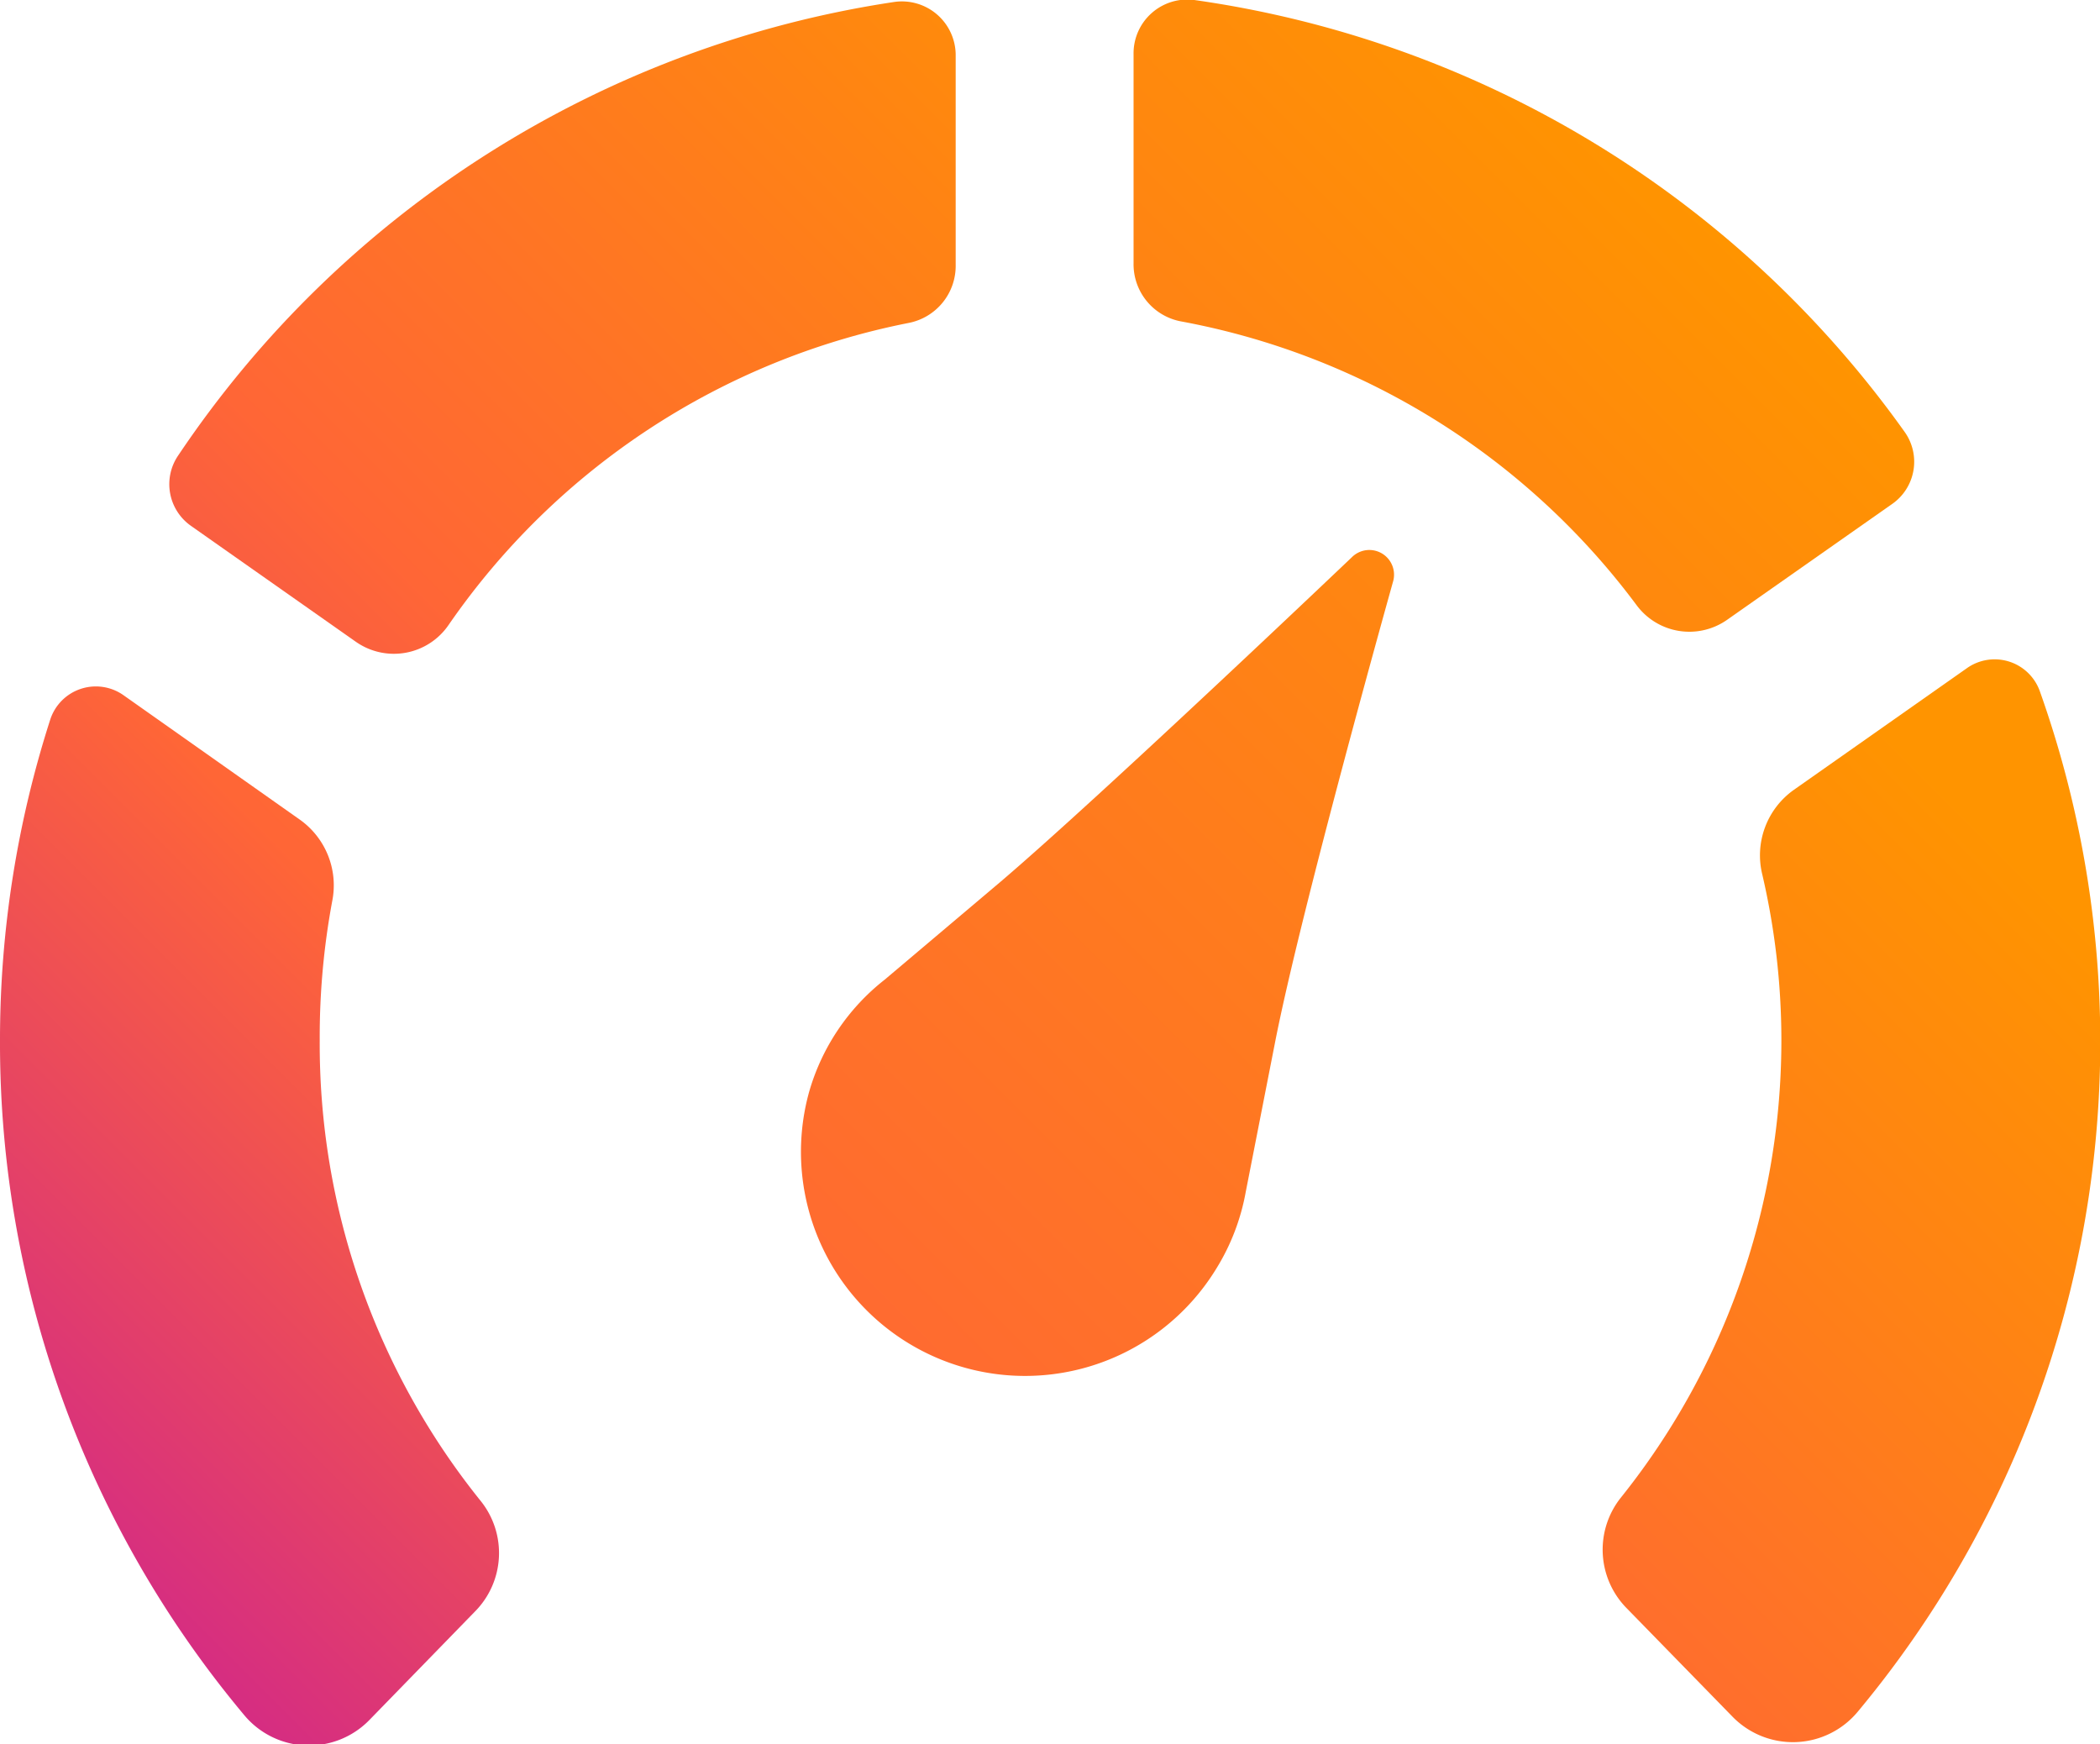
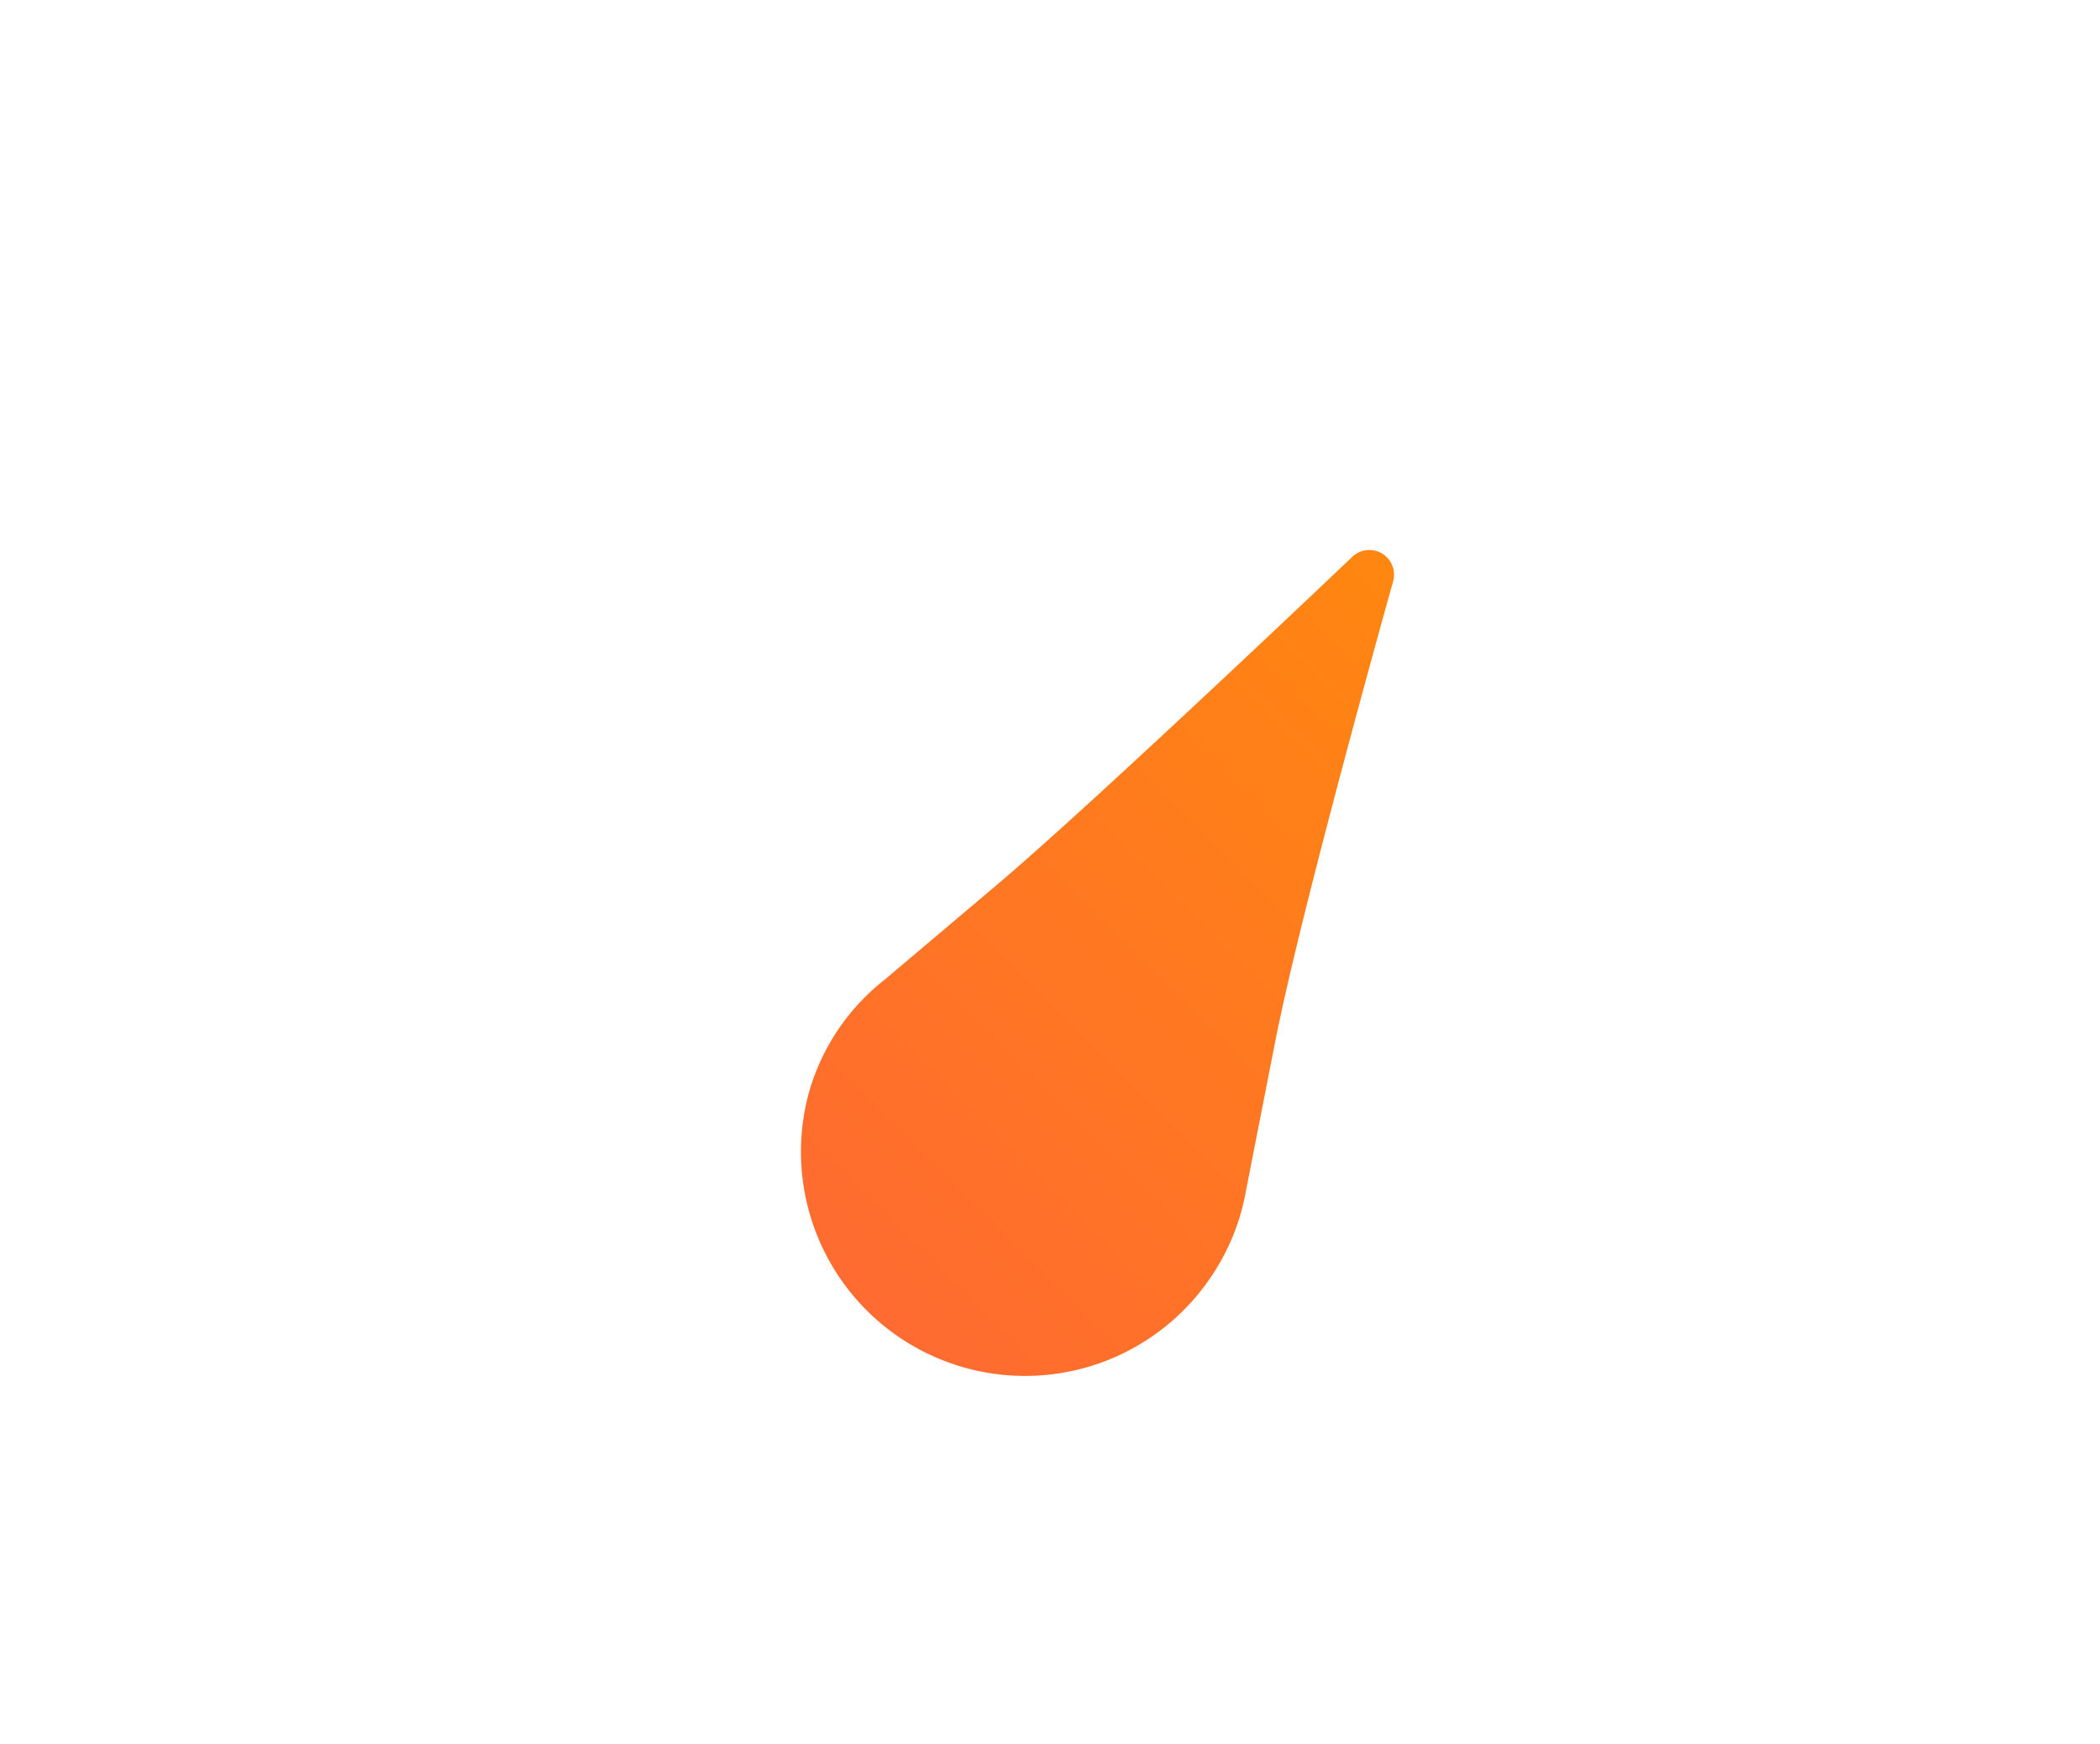
<svg xmlns="http://www.w3.org/2000/svg" viewBox="0 0 72.25 60">
  <defs>
    <style>.cls-1{fill:url(#linear-gradient);}.cls-2{fill:url(#linear-gradient-2);}.cls-3{fill:url(#linear-gradient-3);}.cls-4{fill:url(#linear-gradient-4);}.cls-5{fill:url(#linear-gradient-5);}</style>
    <linearGradient id="linear-gradient" x1="62.44" y1="12.55" x2="2.79" y2="72.2" gradientUnits="userSpaceOnUse">
      <stop offset="0" stop-color="#ff9400" />
      <stop offset="0.61" stop-color="#ff6636" />
      <stop offset="1" stop-color="#b500bd" />
    </linearGradient>
    <linearGradient id="linear-gradient-2" x1="56.31" y1="4.96" x2="-6.83" y2="68.11" gradientUnits="userSpaceOnUse">
      <stop offset="0" stop-color="#ff9400" />
      <stop offset="0.48" stop-color="#ff6636" />
      <stop offset="1" stop-color="#b500bd" />
    </linearGradient>
    <linearGradient id="linear-gradient-3" x1="37.06" y1="-5.22" x2="-22.89" y2="54.74" gradientUnits="userSpaceOnUse">
      <stop offset="0" stop-color="#ff9400" />
      <stop offset="0.4" stop-color="#ff6636" />
      <stop offset="1" stop-color="#b500bd" />
    </linearGradient>
    <linearGradient id="linear-gradient-4" x1="47.56" y1="1.46" x2="-13.01" y2="62.04" gradientUnits="userSpaceOnUse">
      <stop offset="0" stop-color="#ff9400" />
      <stop offset="0.54" stop-color="#ff6636" />
      <stop offset="1" stop-color="#b500bd" />
    </linearGradient>
    <linearGradient id="linear-gradient-5" x1="80.23" y1="25.59" x2="23.44" y2="82.38" gradientUnits="userSpaceOnUse">
      <stop offset="0.13" stop-color="#ff9400" />
      <stop offset="0.55" stop-color="#ff6636" />
      <stop offset="1" stop-color="#b500bd" />
    </linearGradient>
  </defs>
  <g id="Layer_2" data-name="Layer 2">
    <g id="Layer_1-2" data-name="Layer 1">
      <path class="cls-1" d="M42.86,41l1-5.1C44.75,31.32,47.93,20,47.93,20a.85.85,0,0,0-1.42-.83s-8.59,8.18-12.07,11.15l-4,3.38a7.54,7.54,0,0,0-2.61,3.89,7.71,7.71,0,0,0,14,6.08A7.54,7.54,0,0,0,42.86,41Z" />
-       <path class="cls-2" d="M39,1.86v7.2a2,2,0,0,0,1.65,2A25.27,25.27,0,0,1,56.3,20.81a2.26,2.26,0,0,0,3.11.52l5.7-4a1.77,1.77,0,0,0,.42-2.47A36.23,36.23,0,0,0,41.09,0,1.85,1.85,0,0,0,39,1.86Z" />
-       <path class="cls-3" d="M6.57,18.09l5.69,4a2.28,2.28,0,0,0,3.18-.6A25.14,25.14,0,0,1,31.26,11.11a2,2,0,0,0,1.62-2V1.9A1.85,1.85,0,0,0,30.75.07,36.11,36.11,0,0,0,6.13,15.67,1.75,1.75,0,0,0,6.57,18.09Z" />
-       <path class="cls-4" d="M0,35.79A36,36,0,0,0,8.4,59a2.9,2.9,0,0,0,4.3.18l3.64-3.74a2.86,2.86,0,0,0,.21-3.79A25.07,25.07,0,0,1,11,35.79,25.49,25.49,0,0,1,11.43,31a2.77,2.77,0,0,0-1.11-2.8L4.24,23.91a1.65,1.65,0,0,0-2.51.84A36,36,0,0,0,0,35.79Z" />
-       <path class="cls-5" d="M61.72,27.17a2.76,2.76,0,0,0-1.09,2.91,25.15,25.15,0,0,1-4.88,21.46,2.87,2.87,0,0,0,.23,3.8l3.63,3.72a2.9,2.9,0,0,0,4.31-.18,36,36,0,0,0,6.26-35.1,1.65,1.65,0,0,0-2.5-.8Z" />
    </g>
  </g>
</svg>